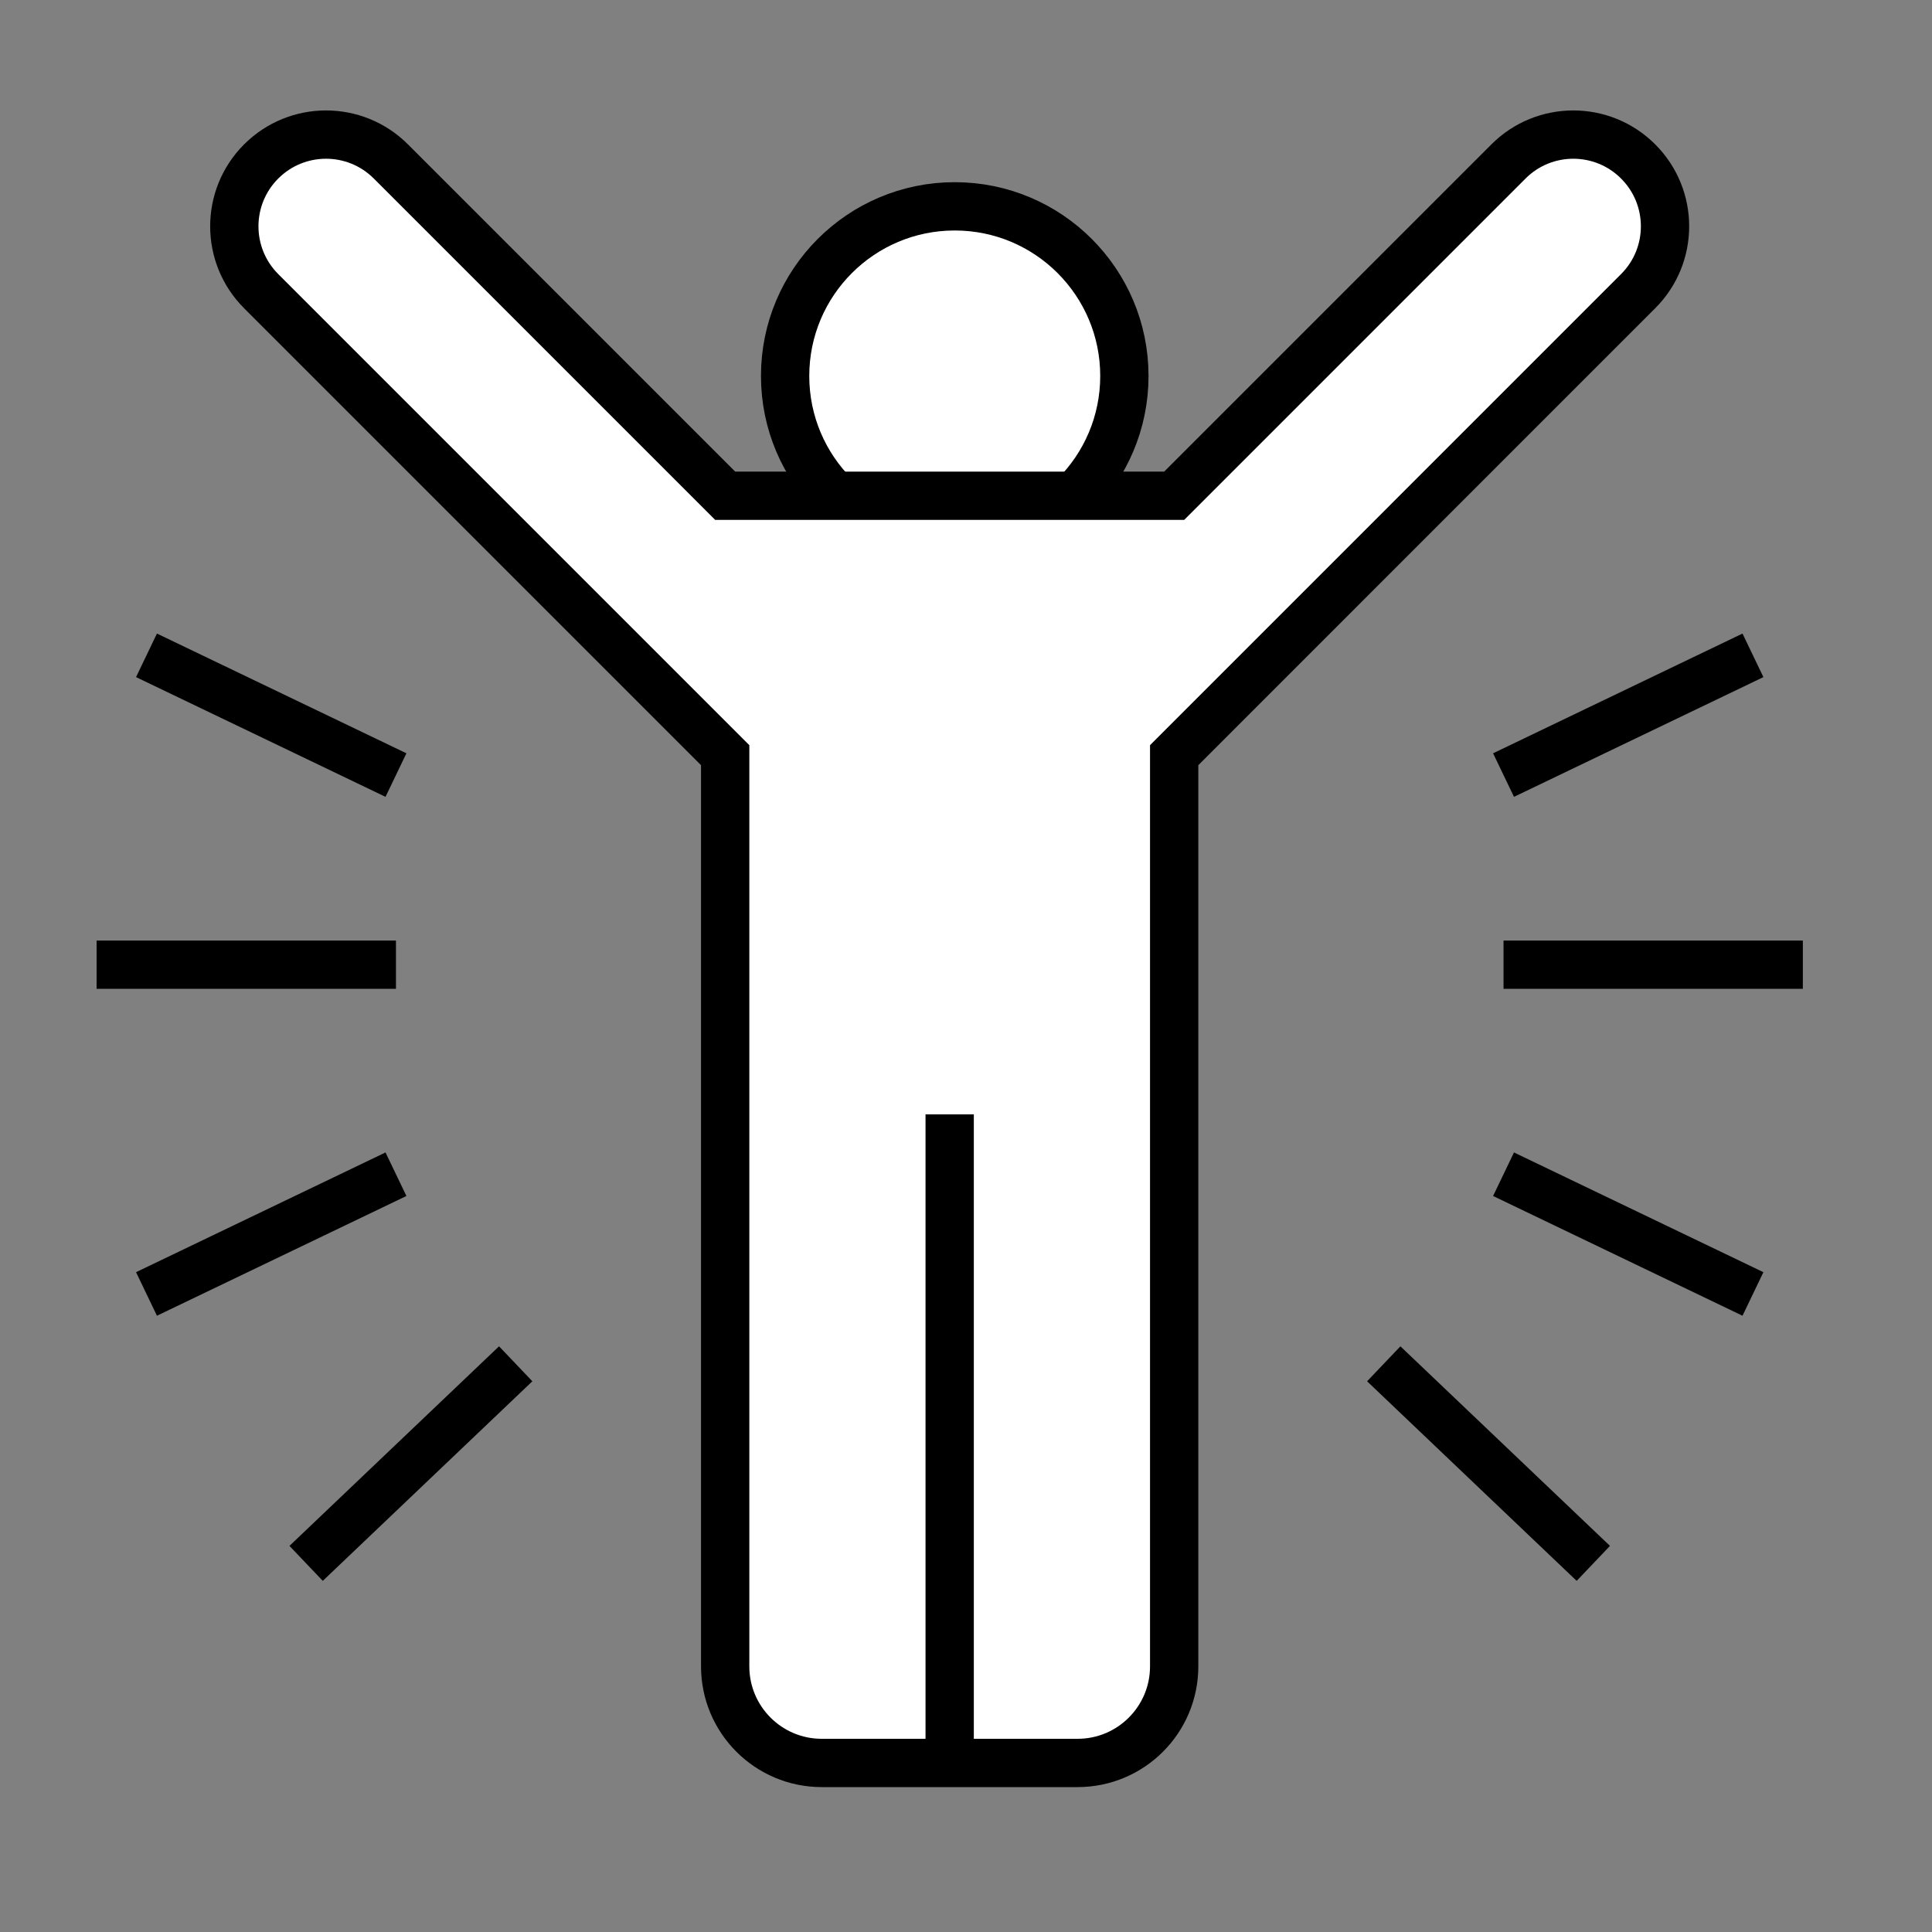
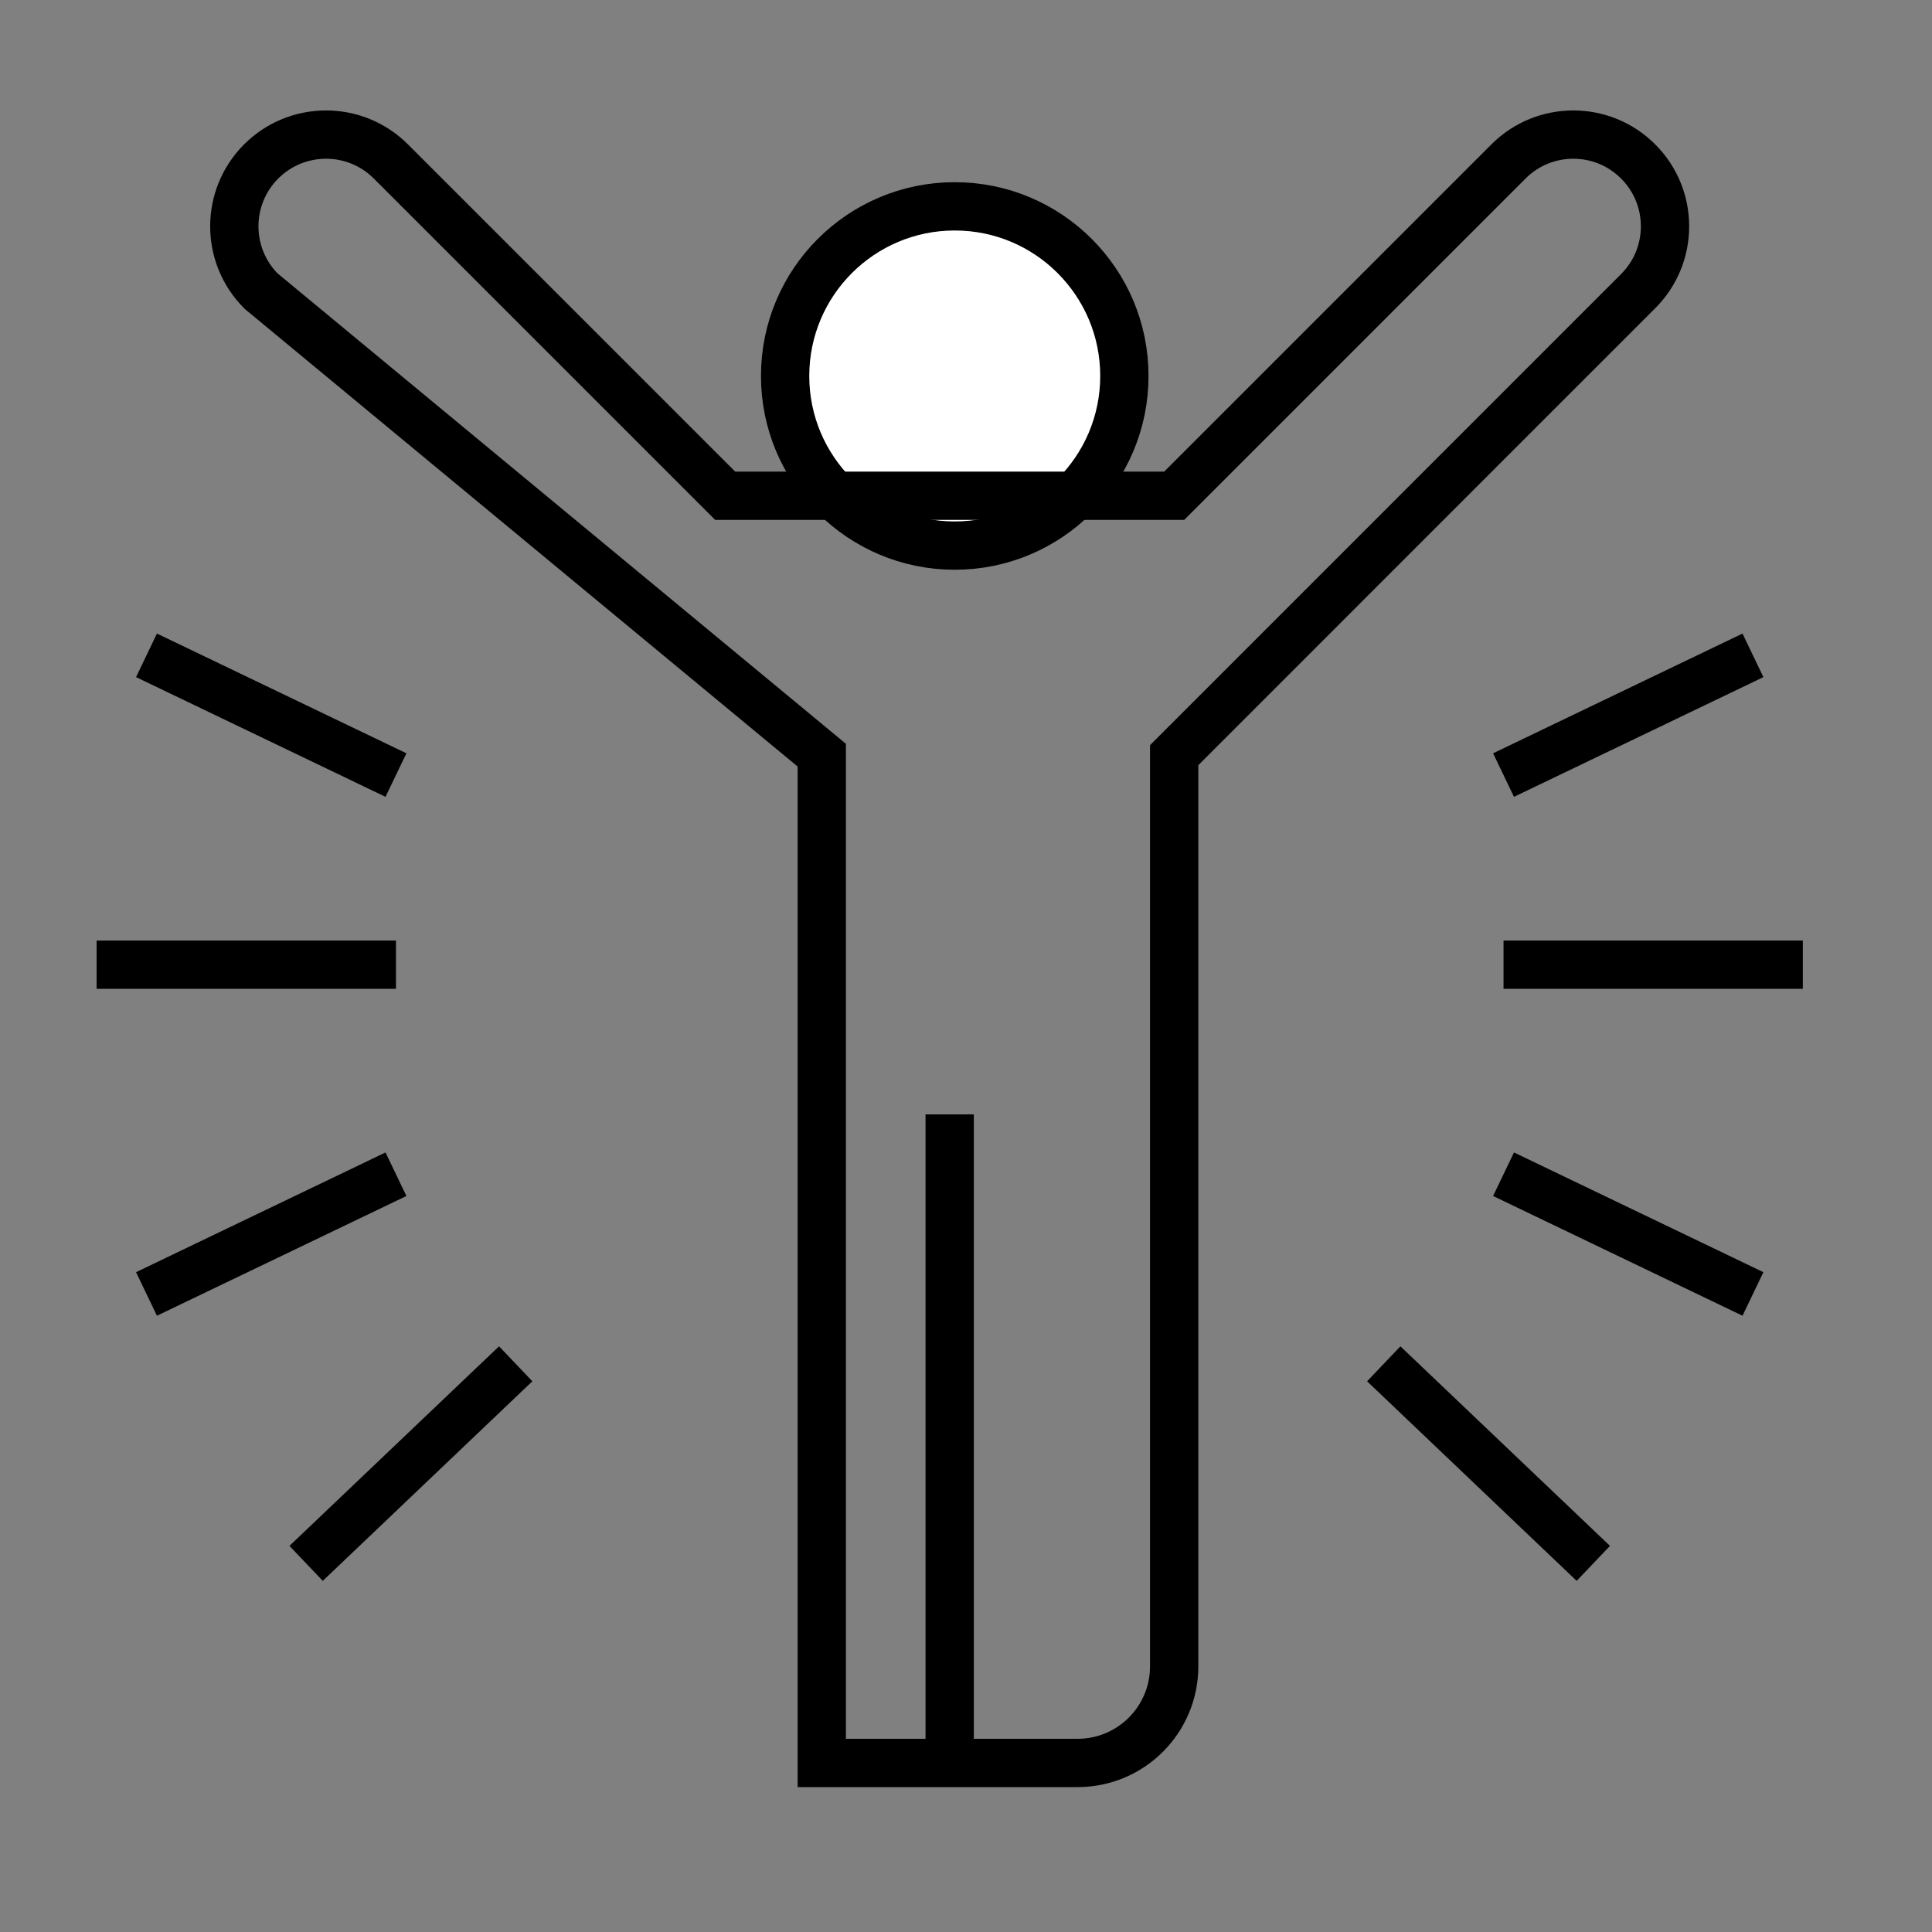
<svg xmlns="http://www.w3.org/2000/svg" fill="none" viewBox="0 0 40 40" height="40" width="40">
  <rect x="0" y="0" width="40" height="40" fill="#808080" stroke="none" />
  <circle stroke="black" fill="white" r="3.512" cy="7.784" cx="19.767" />
-   <path fill="white" d="M15.014 34.5V15.635L5.407 6.028C4.666 5.287 4.666 4.084 5.407 3.343C6.149 2.601 7.351 2.601 8.093 3.343L15.014 10.264H24.31L31.231 3.343C31.972 2.601 33.175 2.601 33.916 3.343C34.658 4.084 34.658 5.287 33.916 6.028L24.31 15.635V34.5C24.31 35.605 23.415 36.5 22.31 36.5H19.662H17.014C15.909 36.5 15.014 35.605 15.014 34.5Z" />
-   <path stroke="black" d="M19.662 36.5H17.014C15.909 36.5 15.014 35.605 15.014 34.5V15.635L5.407 6.028C4.666 5.287 4.666 4.084 5.407 3.343V3.343C6.149 2.601 7.351 2.601 8.093 3.343L15.014 10.264H24.31L31.231 3.343C31.972 2.601 33.175 2.601 33.916 3.343V3.343C34.658 4.084 34.658 5.287 33.916 6.028L24.31 15.635V34.5C24.31 35.605 23.415 36.5 22.31 36.5H19.662ZM19.662 36.5V23.072" />
+   <path stroke="black" d="M19.662 36.5H17.014V15.635L5.407 6.028C4.666 5.287 4.666 4.084 5.407 3.343V3.343C6.149 2.601 7.351 2.601 8.093 3.343L15.014 10.264H24.31L31.231 3.343C31.972 2.601 33.175 2.601 33.916 3.343V3.343C34.658 4.084 34.658 5.287 33.916 6.028L24.31 15.635V34.5C24.31 35.605 23.415 36.5 22.31 36.5H19.662ZM19.662 36.5V23.072" />
  <path stroke="black" d="M8.198 16.047L3.033 13.568M8.198 19.973H2M8.198 24.311L3.033 26.79M10.677 28.236L6.338 32.368" />
  <path stroke="black" d="M31.129 16.047L36.293 13.568M31.129 19.973H37.326M31.129 24.311L36.293 26.79M28.649 28.236L32.988 32.368" />
</svg>